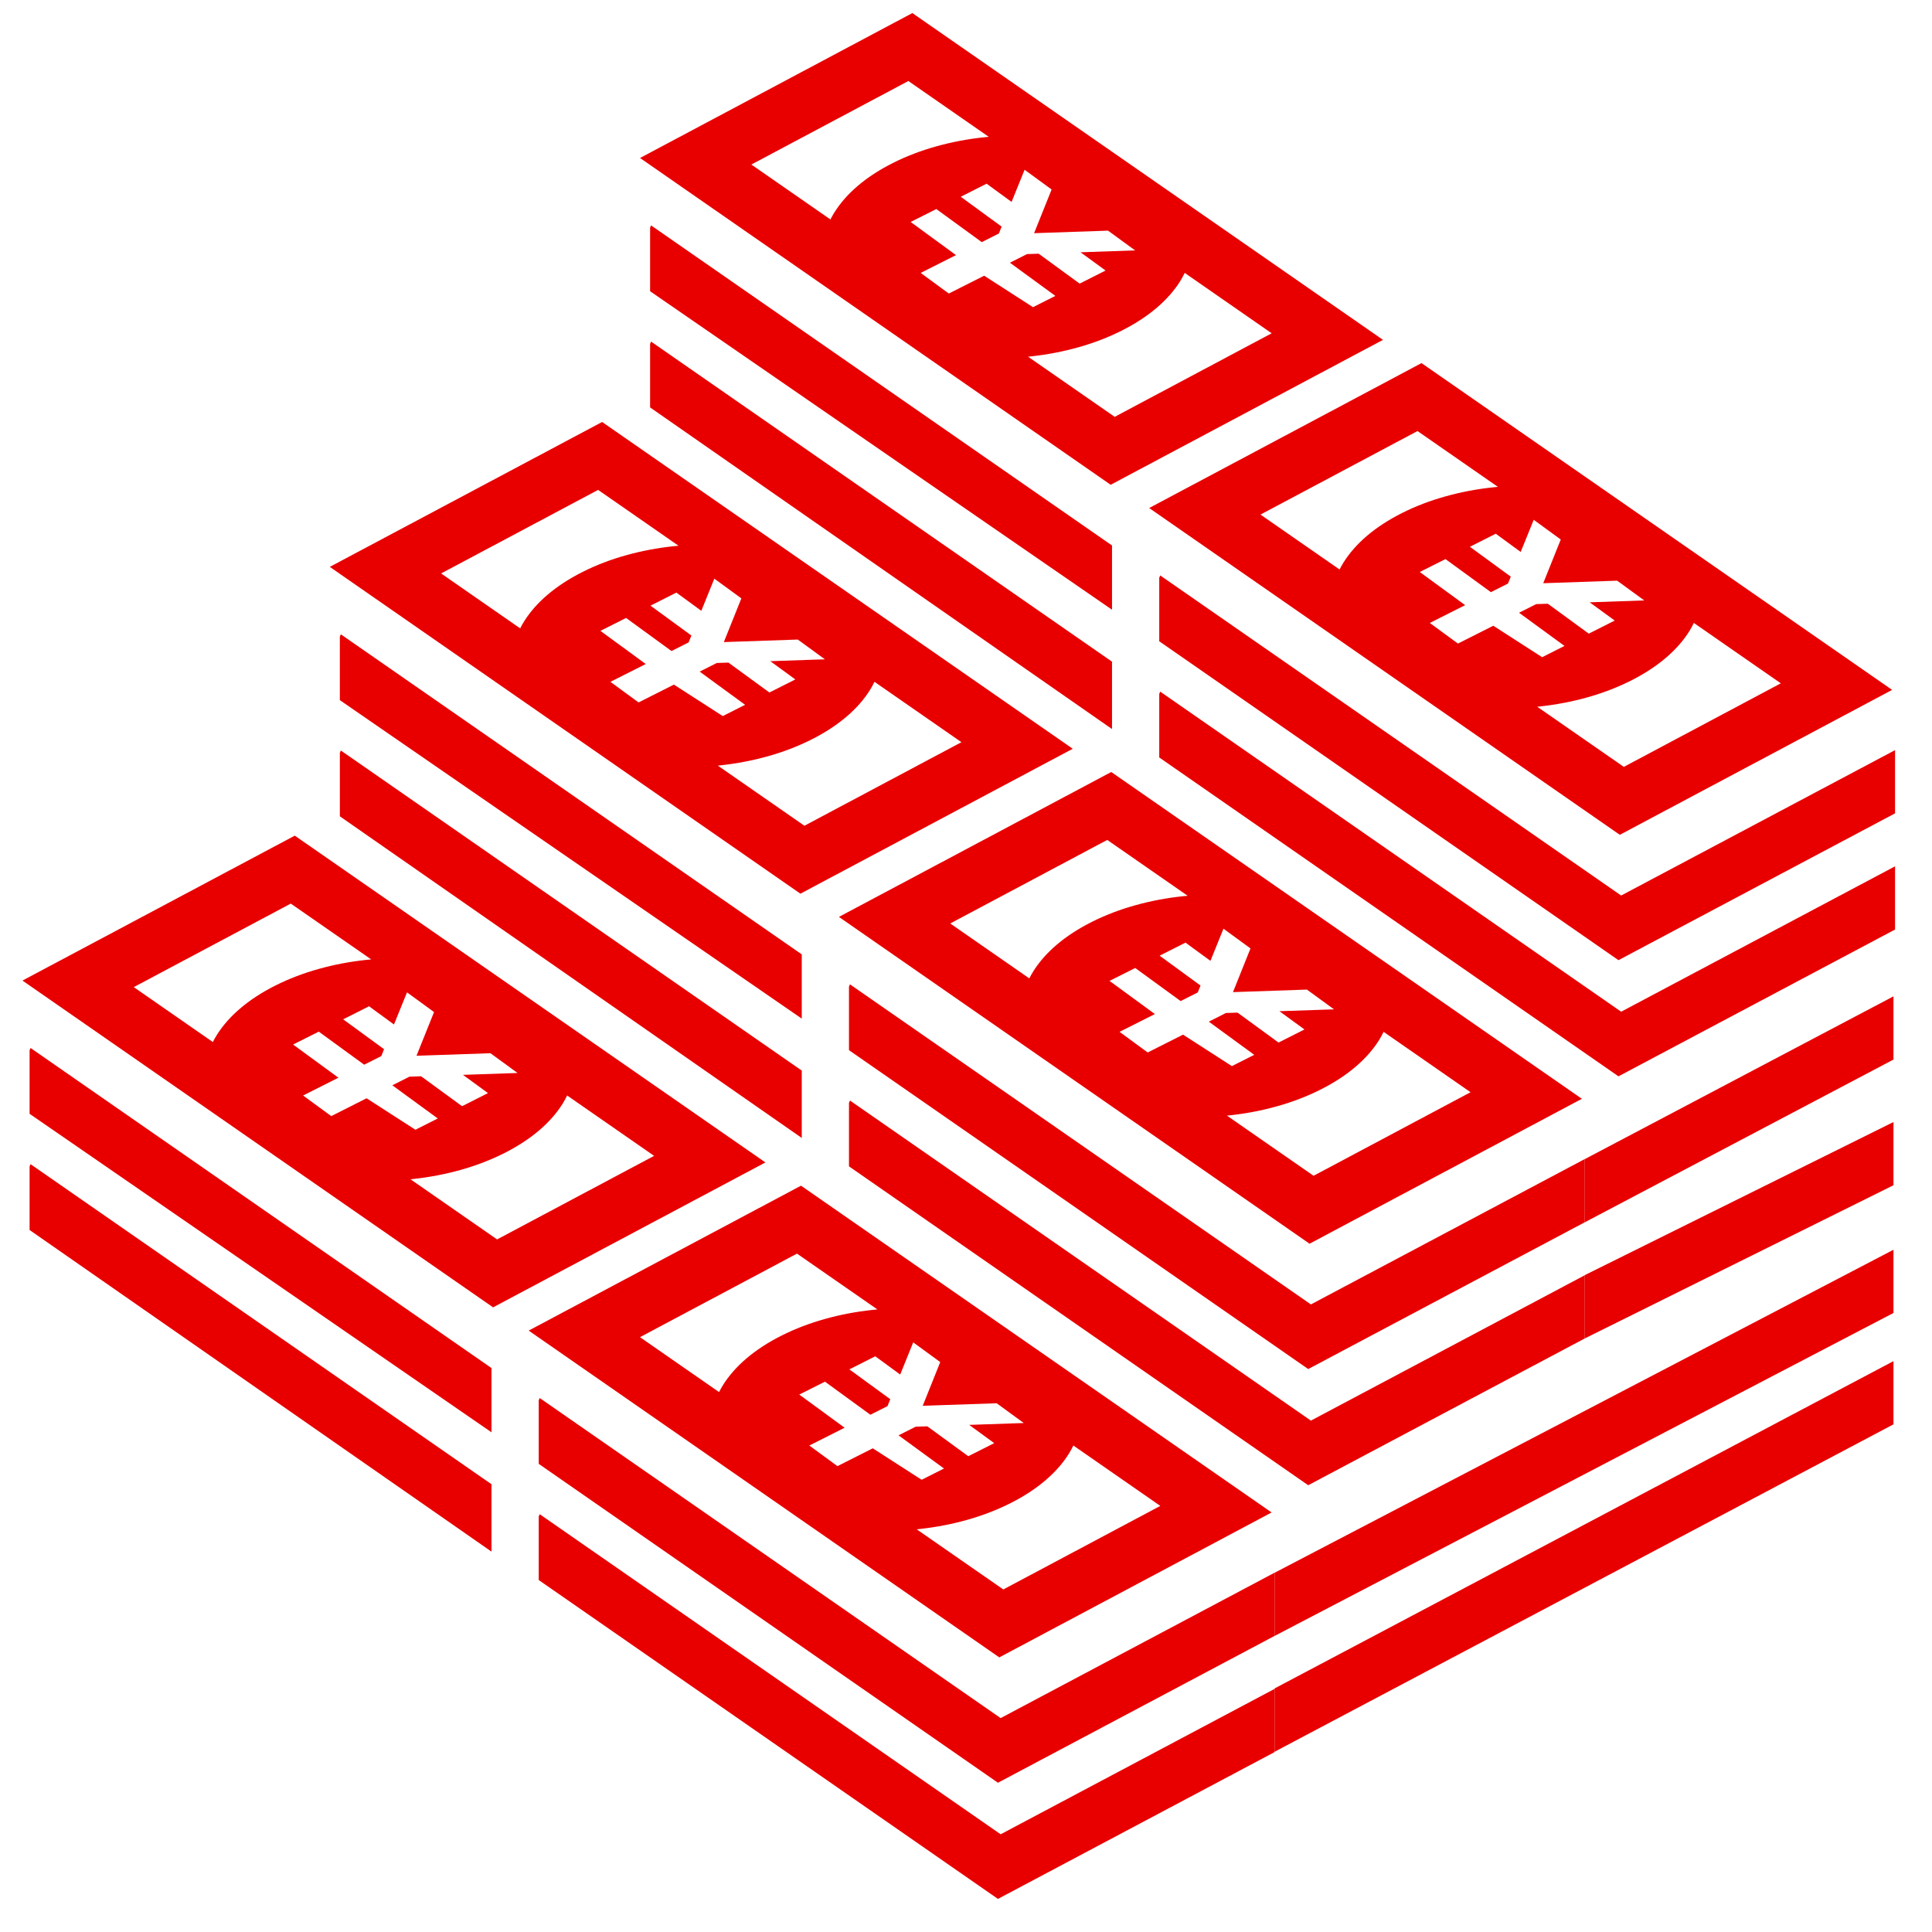
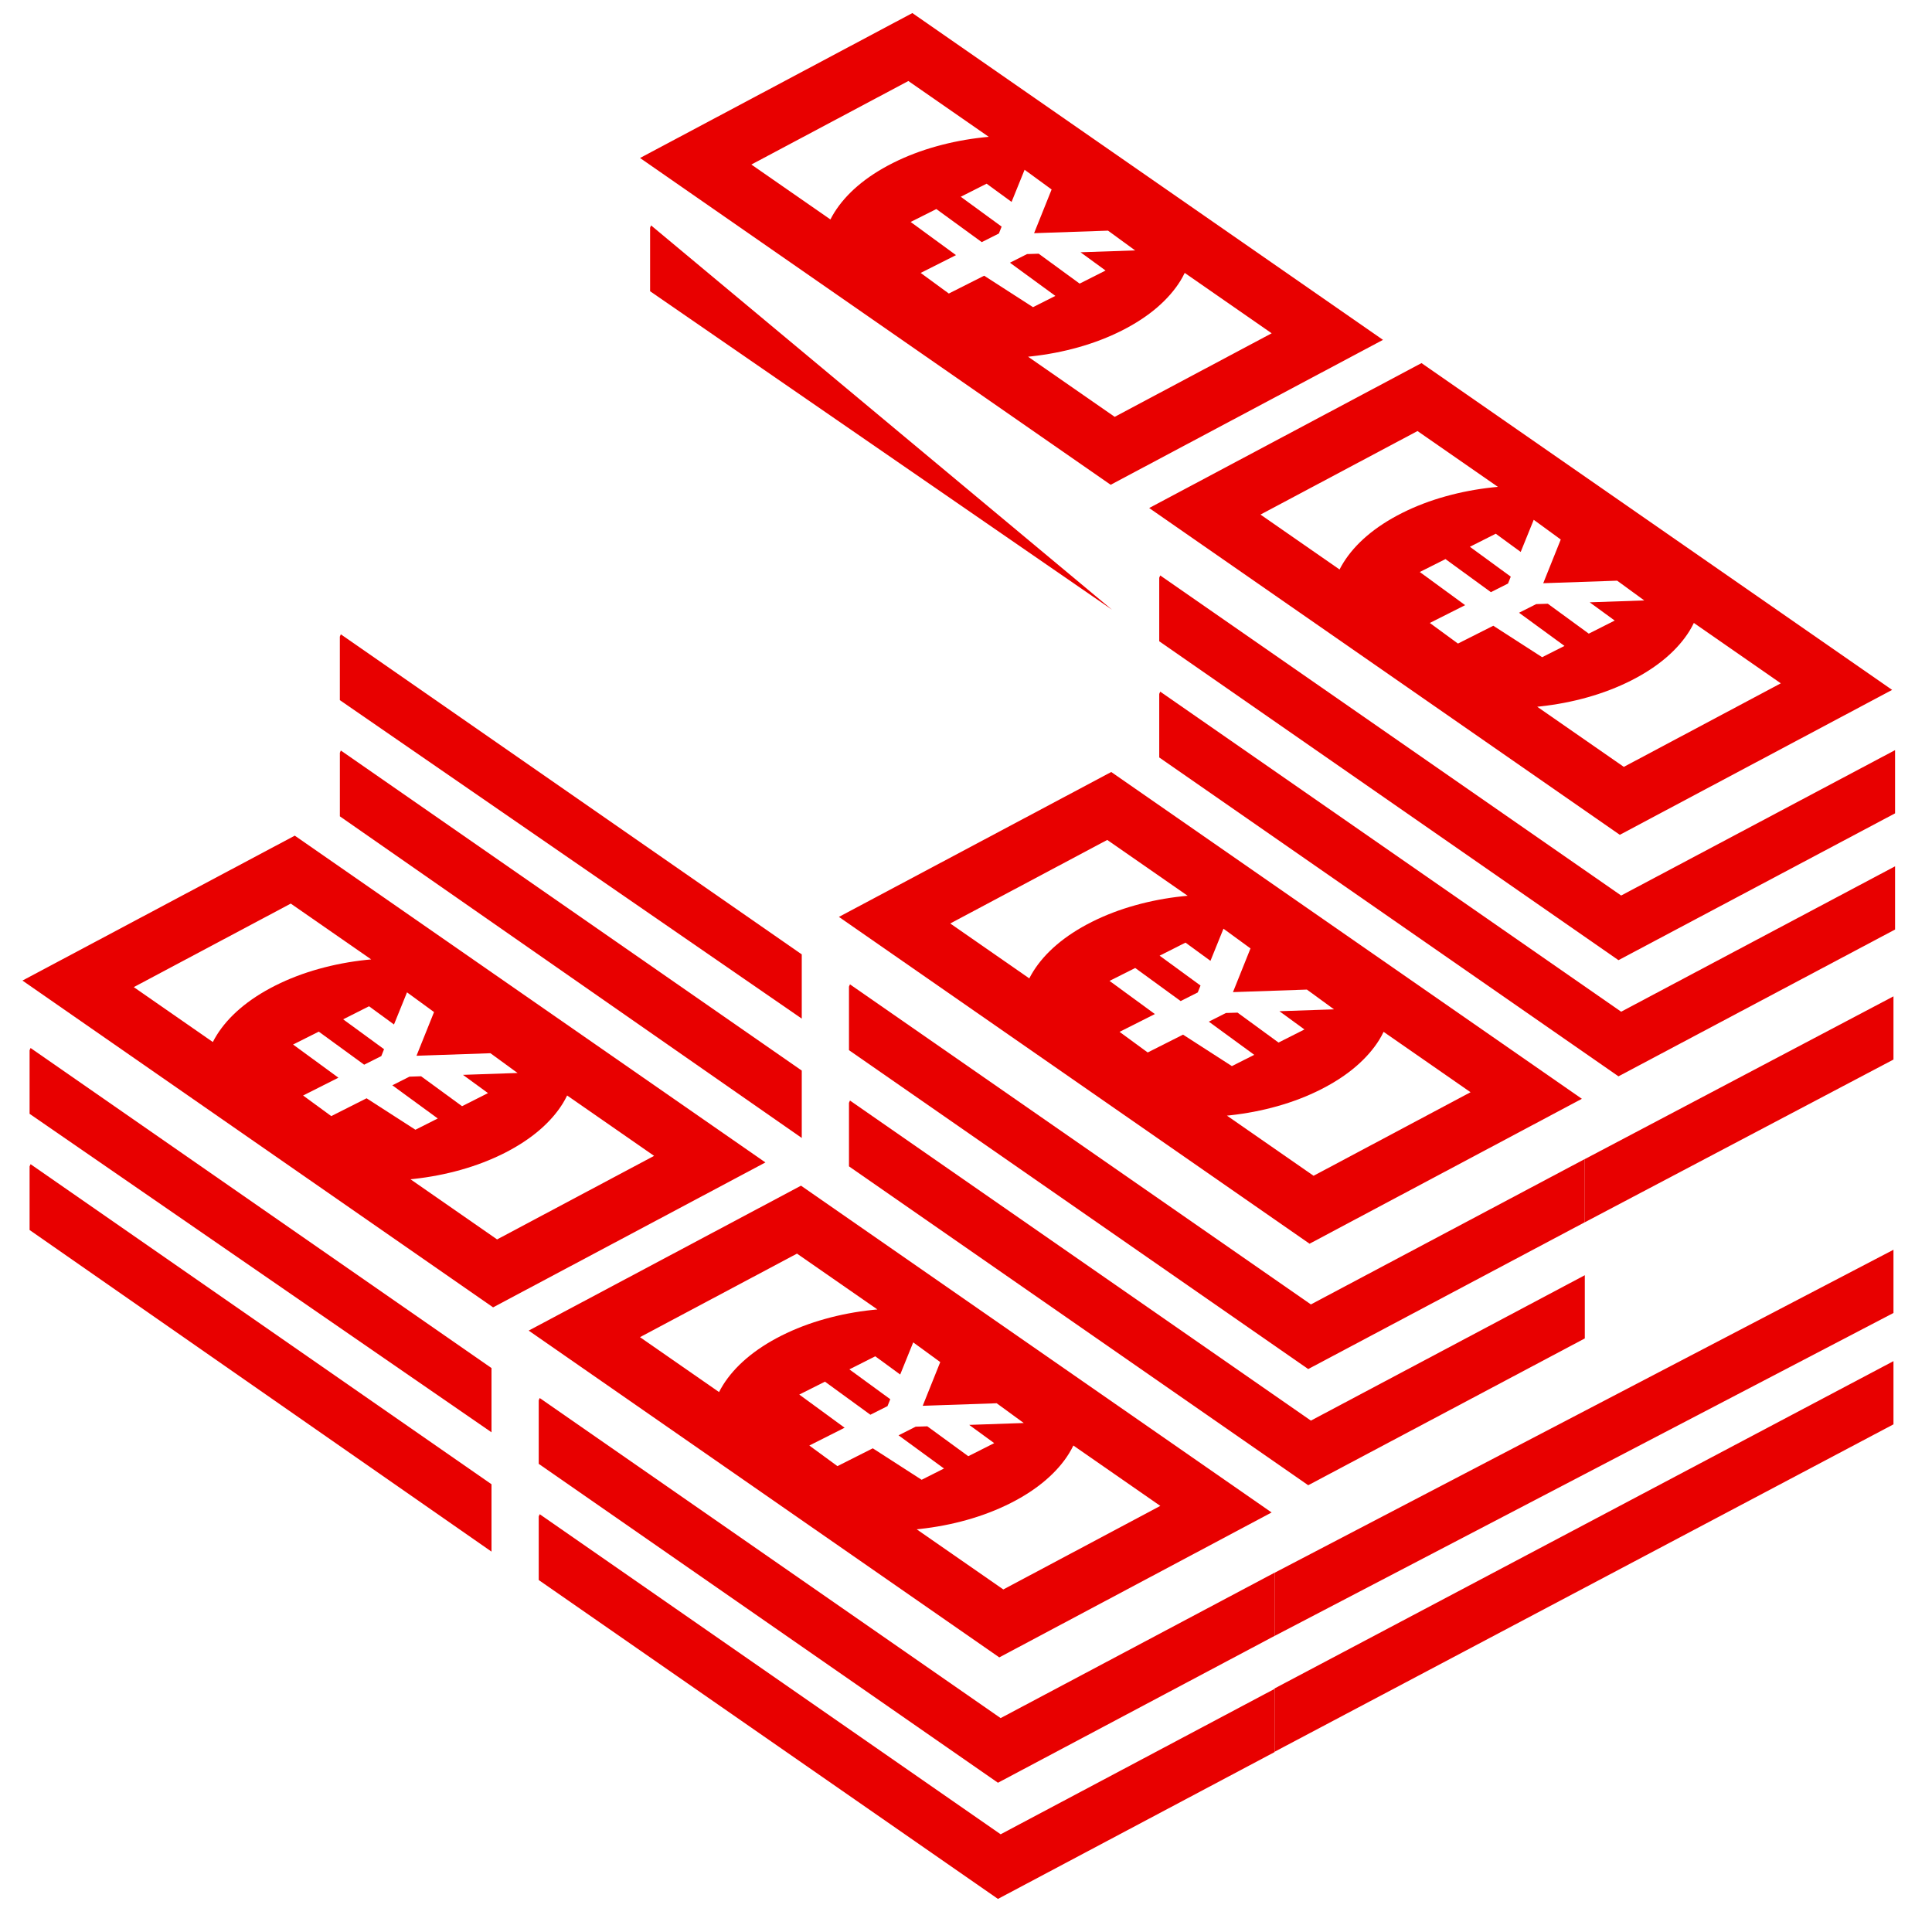
<svg xmlns="http://www.w3.org/2000/svg" width="102" height="102" viewBox="0 0 102 102" fill="none">
  <g clip-path="url(#clip0_1535_130905)">
    <path d="M28.494 79.943L28.442 80.063V83.418L52.687 100.253L67.29 92.502V89.165L52.829 96.841L28.494 79.943Z" fill="#E80000" />
    <path d="M28.494 73.809L28.442 73.929V77.284L52.687 94.12L67.29 86.368V83.031L52.829 90.707L28.494 73.809Z" fill="#E80000" />
    <path fill-rule="evenodd" clip-rule="evenodd" d="M67.135 79.851L42.289 62.598L27.912 70.249L52.758 87.502L67.135 79.851ZM52.97 83.915L61.259 79.504L56.668 76.316C56.599 76.459 56.522 76.6 56.436 76.74C56.134 77.228 55.723 77.7 55.211 78.14C54.699 78.58 54.081 78.989 53.36 79.354C52.64 79.718 51.864 80.015 51.057 80.242C50.25 80.47 49.41 80.63 48.562 80.723C48.507 80.729 48.452 80.735 48.397 80.74L52.97 83.915ZM37.962 73.494L33.788 70.595L42.077 66.185L46.322 69.132C46.23 69.141 46.138 69.15 46.046 69.159C45.202 69.249 44.363 69.408 43.559 69.633C42.753 69.857 41.979 70.151 41.26 70.513C40.539 70.876 39.919 71.283 39.404 71.723C38.888 72.162 38.478 72.634 38.172 73.122C38.096 73.245 38.026 73.369 37.962 73.494ZM44.592 75.377L42.728 76.317L44.213 77.405L46.079 76.464L48.658 78.125L49.838 77.53L47.439 75.778L48.343 75.322L48.957 75.302L51.12 76.88L51.389 76.746L52.215 76.329L52.489 76.19L51.168 75.227L54.049 75.128L53.879 75.004L52.787 74.207L52.617 74.085L48.715 74.219L49.64 71.912L49.473 71.789L48.383 70.994L48.213 70.871L47.526 72.568L46.21 71.606L45.936 71.744L45.112 72.16L44.842 72.295L47.002 73.872L46.856 74.236L45.952 74.691L43.554 72.945L42.38 73.535L42.198 73.626L44.592 75.377Z" fill="#E80000" />
    <path d="M1.614 61.463L1.562 61.583V64.938L25.949 81.918V78.361L1.614 61.463Z" fill="#E80000" />
    <path d="M1.614 55.329L1.562 55.449V58.804L25.949 75.618V72.227L1.614 55.329Z" fill="#E80000" />
    <path fill-rule="evenodd" clip-rule="evenodd" d="M40.41 61.371L15.563 44.118L1.186 51.769L26.033 69.022L40.41 61.371ZM26.244 65.435L34.533 61.024L29.942 57.836C29.873 57.979 29.796 58.12 29.71 58.26C29.408 58.748 28.998 59.219 28.486 59.66C27.973 60.1 27.355 60.509 26.635 60.874C25.914 61.238 25.139 61.535 24.331 61.762C23.524 61.99 22.684 62.15 21.837 62.243C21.782 62.249 21.727 62.255 21.672 62.26L26.244 65.435ZM11.237 55.014L7.063 52.115L15.351 47.705L19.597 50.652C19.505 50.661 19.413 50.67 19.321 50.679C18.476 50.769 17.638 50.928 16.833 51.153C16.028 51.377 15.254 51.671 14.535 52.033C13.813 52.396 13.193 52.803 12.678 53.243C12.163 53.682 11.752 54.154 11.447 54.642C11.37 54.765 11.3 54.889 11.237 55.014ZM17.867 56.897L16.002 57.837L17.488 58.925L19.354 57.984L21.932 59.645L23.112 59.05L20.713 57.298L21.618 56.842L22.232 56.822L24.394 58.401L24.664 58.266L25.489 57.849L25.763 57.71L24.442 56.747L27.324 56.648L27.153 56.524L26.061 55.727L25.892 55.605L21.989 55.739L22.915 53.432L22.747 53.309L21.657 52.514L21.488 52.391L20.8 54.088L19.484 53.126L19.21 53.264L18.386 53.68L18.117 53.815L20.276 55.392L20.131 55.756L19.226 56.211L16.829 54.465L15.655 55.055L15.472 55.146L17.867 56.897Z" fill="#E80000" />
    <path d="M67.29 92.485L99.966 75.198V71.861L67.29 89.142V92.485Z" fill="#E80000" />
-     <path d="M83.67 70.662L99.966 62.575V59.238L83.67 67.319V70.662Z" fill="#E80000" />
    <path d="M67.29 86.37L99.966 69.318V65.981L67.29 83.035V86.37Z" fill="#E80000" />
    <path d="M83.67 64.53L99.966 55.939V52.602L83.67 61.195V64.53Z" fill="#E80000" />
    <path d="M44.874 58.103L44.822 58.223V61.578L69.067 78.413L83.67 70.662V67.325L69.209 75.001L44.874 58.103Z" fill="#E80000" />
    <path d="M44.874 51.969L44.822 52.089V55.444L69.067 72.279L83.67 64.528V61.191L69.209 68.867L44.874 51.969Z" fill="#E80000" />
    <path fill-rule="evenodd" clip-rule="evenodd" d="M83.515 58.011L58.668 40.758L44.291 48.408L69.138 65.662L83.515 58.011ZM69.35 62.075L77.638 57.664L73.047 54.476C72.979 54.619 72.901 54.76 72.816 54.9C72.513 55.388 72.103 55.859 71.591 56.3C71.079 56.74 70.46 57.149 69.74 57.514C69.02 57.878 68.244 58.175 67.437 58.402C66.629 58.63 65.79 58.79 64.942 58.883C64.887 58.889 64.832 58.895 64.777 58.9L69.35 62.075ZM54.342 51.654L50.168 48.755L58.457 44.344L62.702 47.292C62.61 47.301 62.518 47.31 62.426 47.319C61.581 47.409 60.743 47.568 59.939 47.793C59.133 48.017 58.359 48.311 57.64 48.673C56.918 49.036 56.298 49.443 55.783 49.883C55.268 50.322 54.858 50.794 54.552 51.282C54.475 51.405 54.405 51.529 54.342 51.654ZM60.972 53.537L59.107 54.477L60.593 55.565L62.459 54.624L65.037 56.285L66.218 55.69L63.819 53.938L64.723 53.481L65.337 53.462L67.499 55.041L67.769 54.906L68.594 54.489L68.868 54.35L67.547 53.387L70.429 53.288L70.258 53.164L69.166 52.367L68.997 52.245L65.095 52.379L66.02 50.072L65.852 49.949L64.762 49.154L64.593 49.031L63.906 50.728L62.589 49.766L62.315 49.904L61.492 50.32L61.222 50.455L63.381 52.032L63.236 52.396L62.332 52.851L59.934 51.105L58.76 51.695L58.577 51.786L60.972 53.537Z" fill="#E80000" />
    <path d="M17.994 39.623L17.943 39.743V43.098L42.329 60.078V56.521L17.994 39.623Z" fill="#E80000" />
    <path d="M17.994 33.489L17.942 33.609V36.964L42.329 53.778V50.387L17.994 33.489Z" fill="#E80000" />
-     <path fill-rule="evenodd" clip-rule="evenodd" d="M56.636 39.531L31.789 22.278L17.412 29.928L42.258 47.182L56.636 39.531ZM42.47 43.595L50.759 39.184L46.168 35.996C46.099 36.139 46.022 36.28 45.936 36.42C45.634 36.908 45.223 37.38 44.711 37.82C44.199 38.26 43.581 38.669 42.86 39.034C42.14 39.398 41.364 39.695 40.557 39.922C39.75 40.15 38.91 40.31 38.062 40.403C38.007 40.409 37.952 40.415 37.897 40.42L42.47 43.595ZM27.462 33.174L23.288 30.275L31.577 25.864L35.822 28.812C35.73 28.821 35.638 28.83 35.546 28.839C34.702 28.929 33.863 29.088 33.059 29.313C32.253 29.537 31.479 29.831 30.76 30.193C30.039 30.556 29.419 30.963 28.904 31.403C28.388 31.842 27.978 32.314 27.672 32.802C27.596 32.925 27.526 33.049 27.462 33.174ZM34.092 35.057L32.228 35.997L33.713 37.085L35.579 36.144L38.158 37.805L39.338 37.21L36.939 35.458L37.843 35.002L38.457 34.982L40.62 36.56L40.889 36.426L41.715 36.009L41.989 35.87L40.668 34.907L43.549 34.808L43.379 34.684L42.287 33.887L42.117 33.765L38.215 33.899L39.14 31.592L38.973 31.469L37.883 30.674L37.713 30.551L37.026 32.248L35.71 31.286L35.436 31.424L34.612 31.84L34.342 31.975L36.502 33.552L36.356 33.916L35.452 34.371L33.054 32.625L31.88 33.215L31.698 33.306L34.092 35.057Z" fill="#E80000" />
    <path d="M61.254 36.515L61.202 36.635V39.99L85.447 56.825L100.05 49.074V45.737L85.589 53.413L61.254 36.515Z" fill="#E80000" />
    <path d="M61.254 30.381L61.202 30.501V33.856L85.447 50.692L100.05 42.94V39.603L85.589 47.279L61.254 30.381Z" fill="#E80000" />
    <path fill-rule="evenodd" clip-rule="evenodd" d="M99.895 36.423L75.048 19.17L60.671 26.821L85.518 44.074L99.895 36.423ZM85.73 40.487L94.018 36.076L89.427 32.888C89.359 33.031 89.281 33.172 89.196 33.312C88.893 33.8 88.483 34.272 87.971 34.712C87.459 35.152 86.84 35.561 86.12 35.926C85.4 36.29 84.624 36.587 83.817 36.814C83.009 37.042 82.169 37.202 81.322 37.295C81.267 37.301 81.212 37.307 81.157 37.312L85.73 40.487ZM70.722 30.066L66.548 27.167L74.837 22.757L79.082 25.704C78.99 25.713 78.898 25.722 78.806 25.731C77.961 25.821 77.123 25.98 76.319 26.205C75.513 26.429 74.739 26.723 74.02 27.085C73.298 27.448 72.678 27.855 72.163 28.295C71.648 28.734 71.238 29.206 70.932 29.694C70.855 29.817 70.785 29.941 70.722 30.066ZM77.352 31.949L75.487 32.889L76.973 33.977L78.839 33.036L81.417 34.697L82.597 34.102L80.198 32.35L81.103 31.894L81.717 31.874L83.879 33.453L84.149 33.318L84.974 32.901L85.248 32.762L83.927 31.799L86.809 31.7L86.638 31.576L85.546 30.779L85.377 30.657L81.475 30.791L82.4 28.484L82.232 28.361L81.142 27.566L80.973 27.443L80.285 29.14L78.969 28.178L78.695 28.316L77.871 28.732L77.602 28.867L79.761 30.444L79.616 30.808L78.712 31.263L76.314 29.517L75.14 30.107L74.957 30.198L77.352 31.949Z" fill="#E80000" />
-     <path d="M34.374 18.035L34.322 18.155V21.51L58.709 38.49V34.933L34.374 18.035Z" fill="#E80000" />
-     <path d="M34.374 11.901L34.322 12.021V15.376L58.709 32.19V28.799L34.374 11.901Z" fill="#E80000" />
+     <path d="M34.374 11.901L34.322 12.021V15.376L58.709 32.19L34.374 11.901Z" fill="#E80000" />
    <path fill-rule="evenodd" clip-rule="evenodd" d="M73.015 17.943L48.168 0.69L33.791 8.341L58.638 25.594L73.015 17.943ZM58.85 22.007L67.138 17.596L62.547 14.408C62.479 14.551 62.401 14.692 62.316 14.832C62.013 15.32 61.603 15.791 61.091 16.232C60.579 16.672 59.96 17.081 59.24 17.446C58.52 17.81 57.744 18.107 56.937 18.334C56.13 18.562 55.289 18.722 54.442 18.815C54.387 18.821 54.332 18.827 54.277 18.832L58.85 22.007ZM43.842 11.586L39.668 8.687L47.957 4.277L52.202 7.224C52.11 7.233 52.018 7.242 51.926 7.251C51.081 7.341 50.243 7.5 49.439 7.725C48.633 7.949 47.859 8.243 47.14 8.605C46.418 8.968 45.798 9.375 45.283 9.815C44.768 10.254 44.358 10.726 44.052 11.214C43.975 11.337 43.905 11.461 43.842 11.586ZM50.472 13.469L48.607 14.409L50.093 15.497L51.959 14.556L54.538 16.217L55.718 15.622L53.319 13.87L54.223 13.414L54.837 13.394L56.999 14.973L57.269 14.838L58.094 14.421L58.368 14.282L57.047 13.319L59.929 13.22L59.758 13.096L58.666 12.299L58.497 12.177L54.595 12.311L55.52 10.004L55.352 9.881L54.262 9.086L54.093 8.963L53.406 10.66L52.089 9.698L51.815 9.836L50.992 10.252L50.722 10.387L52.881 11.964L52.736 12.328L51.832 12.783L49.434 11.037L48.26 11.627L48.077 11.718L50.472 13.469Z" fill="#E80000" />
  </g>
  <defs>
    <clipPath id="clip0_1535_130905">
      <rect width="100.8" height="100.8" fill="white" transform="matrix(-1 0 0 1 101.016 0.69)" />
    </clipPath>
  </defs>
</svg>